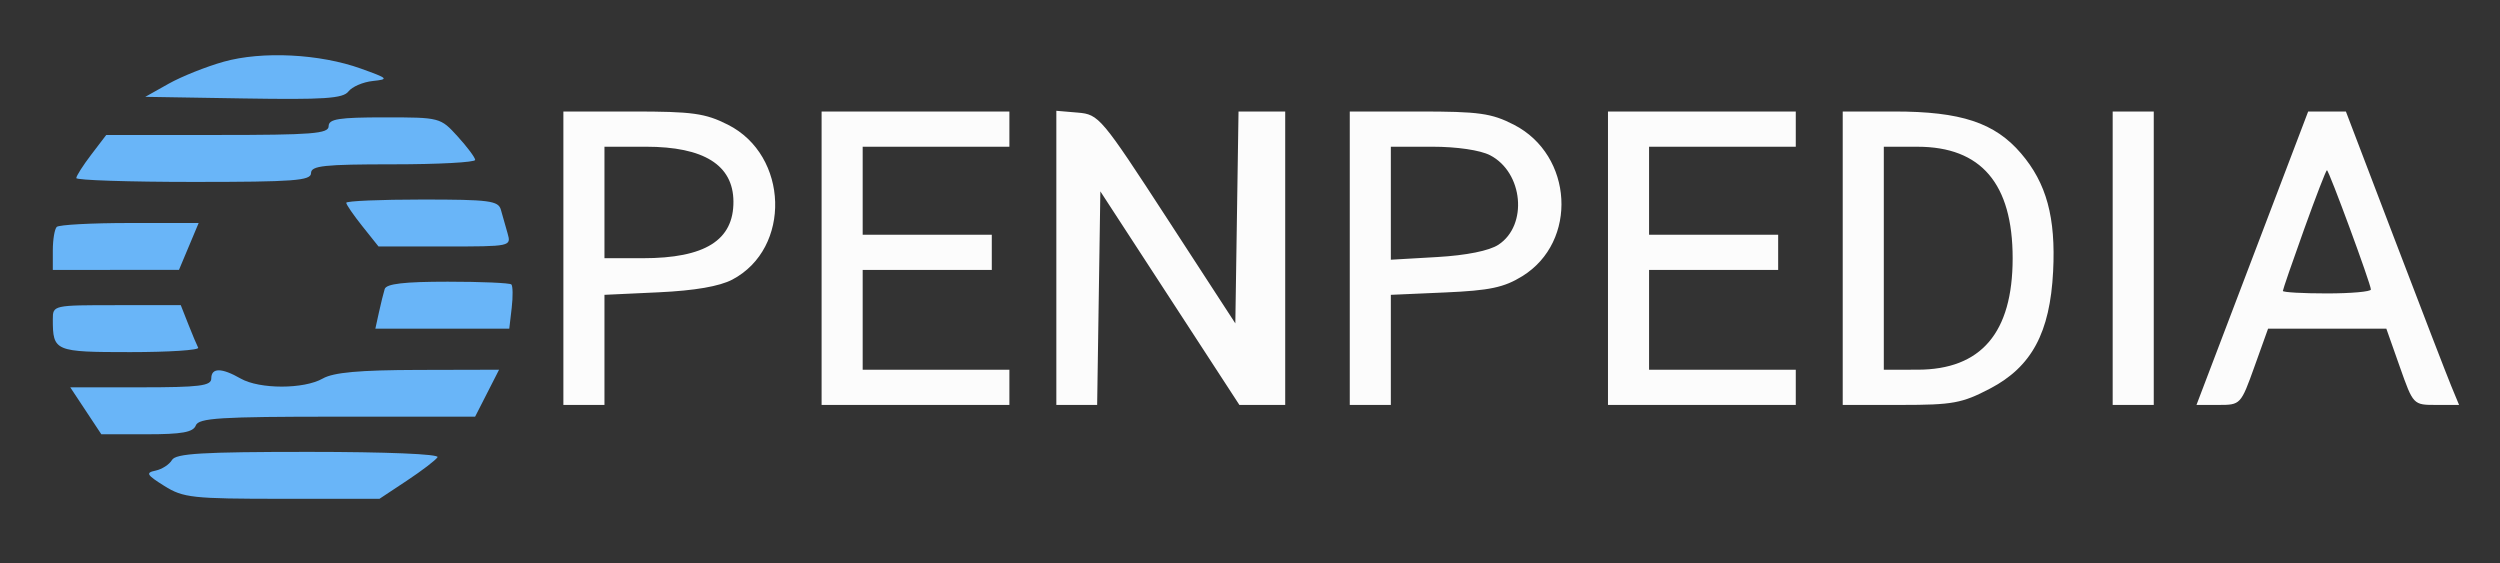
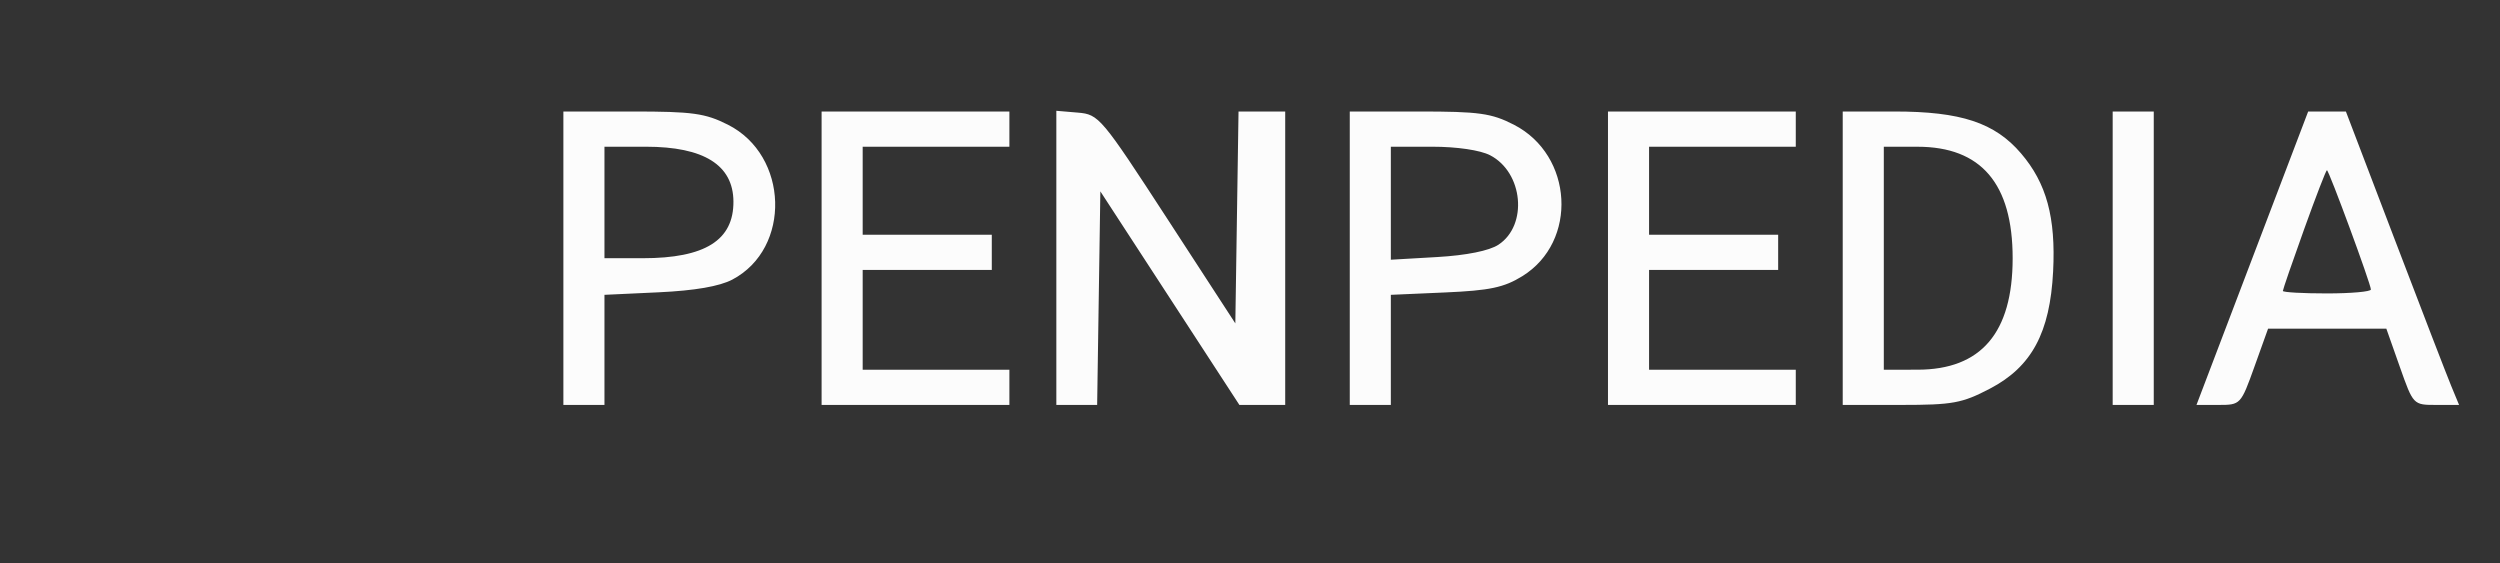
<svg xmlns="http://www.w3.org/2000/svg" width="426" height="96" viewBox="0 0 426 96" version="1.1">
  <rect x="0" y="0" width="426" height="96" fill="#333333" stroke="none" />
-   <path d="M 38.108 10.518 C 35.142 11.351, 30.925 13.037, 28.737 14.266 L 24.758 16.500 41.501 16.775 C 55.245 17, 58.445 16.788, 59.372 15.587 C 59.992 14.783, 61.850 13.981, 63.500 13.805 C 66.322 13.505, 66.203 13.380, 61.500 11.690 C 54.479 9.167, 44.670 8.676, 38.108 10.518 M 56 21.500 C 56 22.781, 53.228 23, 37.051 23 L 18.102 23 15.551 26.344 C 14.148 28.184, 13 29.984, 13 30.344 C 13 30.705, 22 31, 33 31 C 50.111 31, 53 30.783, 53 29.500 C 53 28.238, 55.222 28, 67 28 C 74.700 28, 80.987 27.663, 80.971 27.250 C 80.955 26.837, 79.611 25.038, 77.985 23.250 C 75.045 20.018, 74.975 20, 65.514 20 C 57.724 20, 56 20.272, 56 21.500 M 59 34.553 C 59 34.858, 60.237 36.658, 61.750 38.553 L 64.500 42 75.817 42 C 87.079 42, 87.132 41.989, 86.488 39.750 C 86.132 38.513, 85.622 36.712, 85.353 35.750 C 84.921 34.199, 83.397 34, 71.933 34 C 64.820 34, 59 34.249, 59 34.553 M 9.667 38.667 C 9.300 39.033, 9 40.833, 9 42.667 L 9 46 19.750 45.990 L 30.500 45.980 32.176 41.990 L 33.851 38 22.092 38 C 15.625 38, 10.033 38.300, 9.667 38.667 M 65.552 49.250 C 65.340 49.938, 64.896 51.737, 64.564 53.250 L 63.962 56 75.372 56 L 86.781 56 87.193 52.469 C 87.420 50.528, 87.394 48.728, 87.136 48.469 C 86.878 48.211, 82.003 48, 76.302 48 C 68.882 48, 65.828 48.355, 65.552 49.250 M 9 54.418 C 9 59.870, 9.306 60, 22.190 60 C 28.777 60, 33.987 59.663, 33.768 59.250 C 33.549 58.837, 32.793 57.038, 32.087 55.250 L 30.804 52 19.902 52 C 9.038 52, 9 52.008, 9 54.418 M 36 64.500 C 36 65.750, 33.998 66, 23.986 66 L 11.972 66 14.619 70 L 17.266 74 25.026 74 C 31.001 74, 32.918 73.655, 33.362 72.500 C 33.851 71.226, 37.472 71, 57.448 71 L 80.959 71 83 67 L 85.041 63 71.270 63.035 C 61.220 63.061, 56.825 63.457, 55 64.500 C 51.785 66.338, 44.215 66.338, 41 64.500 C 37.741 62.637, 36 62.637, 36 64.500 M 29.300 78.389 C 28.860 79.152, 27.600 79.965, 26.500 80.195 C 24.771 80.556, 24.974 80.909, 28 82.803 C 31.235 84.827, 32.756 84.993, 48.079 84.996 L 64.657 85 69.327 81.907 C 71.896 80.205, 74.250 78.405, 74.558 77.907 C 74.886 77.375, 65.815 77, 52.609 77 C 34.454 77, 29.945 77.269, 29.300 78.389" stroke="none" fill="#69b5f8" fill-rule="evenodd" />
  <path d="M 96 44 L 96 69 99.500 69 L 103 69 103 59.619 L 103 50.239 112.250 49.808 C 118.389 49.522, 122.608 48.793, 124.794 47.640 C 134.870 42.327, 134.416 26.483, 124.038 21.250 C 120.164 19.296, 118.024 19, 107.788 19 L 96 19 96 44 M 140 44 L 140 69 156 69 L 172 69 172 66 L 172 63 159.500 63 L 147 63 147 54.500 L 147 46 158 46 L 169 46 169 43 L 169 40 158 40 L 147 40 147 32.500 L 147 25 159.500 25 L 172 25 172 22 L 172 19 156 19 L 140 19 140 44 M 180 43.940 L 180 69 183.477 69 L 186.955 69 187.227 50.804 L 187.500 32.608 199.347 50.804 L 211.193 69 215.097 69 L 219 69 219 44 L 219 19 215.023 19 L 211.045 19 210.773 37.051 L 210.500 55.103 198.922 37.301 C 187.654 19.975, 187.247 19.492, 183.672 19.190 L 180 18.879 180 43.940 M 230 44 L 230 69 233.500 69 L 237 69 237 59.619 L 237 50.239 246.287 49.832 C 253.852 49.502, 256.284 48.987, 259.402 47.061 C 268.916 41.181, 268.095 26.445, 257.964 21.250 C 254.146 19.292, 252.046 19, 241.788 19 L 230 19 230 44 M 274 44 L 274 69 290 69 L 306 69 306 66 L 306 63 293.500 63 L 281 63 281 54.500 L 281 46 292 46 L 303 46 303 43 L 303 40 292 40 L 281 40 281 32.500 L 281 25 293.500 25 L 306 25 306 22 L 306 19 290 19 L 274 19 274 44 M 314 44 L 314 69 323.886 69 C 332.753 69, 334.320 68.714, 339.091 66.221 C 346.195 62.510, 349.325 56.697, 349.853 46.232 C 350.317 37.048, 348.729 31.212, 344.385 26.137 C 339.907 20.905, 334.152 19, 322.822 19 L 314 19 314 44 M 360 44 L 360 69 363.500 69 L 367 69 367 44 L 367 19 363.500 19 L 360 19 360 44 M 383.796 44 L 374.280 69 378.050 69 C 381.784 69, 381.842 68.938, 384.151 62.500 L 386.482 56 396.556 56 L 406.630 56 408.925 62.500 C 411.219 68.998, 411.221 69, 415.123 69 L 419.027 69 417.681 65.750 C 416.941 63.962, 412.601 52.712, 408.038 40.750 L 399.740 19 396.526 19 L 393.312 19 383.796 44 M 103 34.500 L 103 44 109.532 44 C 120.140 44, 125.030 40.934, 124.978 34.316 C 124.929 28.120, 119.934 25, 110.066 25 L 103 25 103 34.500 M 237 34.628 L 237 44.257 244.916 43.799 C 249.880 43.511, 253.762 42.730, 255.329 41.704 C 260.396 38.384, 259.557 29.374, 253.909 26.453 C 252.231 25.585, 248.258 25, 244.050 25 L 237 25 237 34.628 M 321 44 L 321 63 326.750 62.996 C 337.588 62.989, 342.956 56.697, 342.956 44 C 342.956 31.303, 337.588 25.011, 326.750 25.004 L 321 25 321 44 M 392.619 39.075 C 390.628 44.616, 389 49.341, 389 49.575 C 389 49.809, 392.375 50, 396.500 50 C 400.625 50, 404 49.699, 404 49.331 C 404 48.415, 396.845 29, 396.508 29 C 396.359 29, 394.609 33.534, 392.619 39.075" stroke="none" fill="#fcfcfc" fill-rule="evenodd" />
</svg>